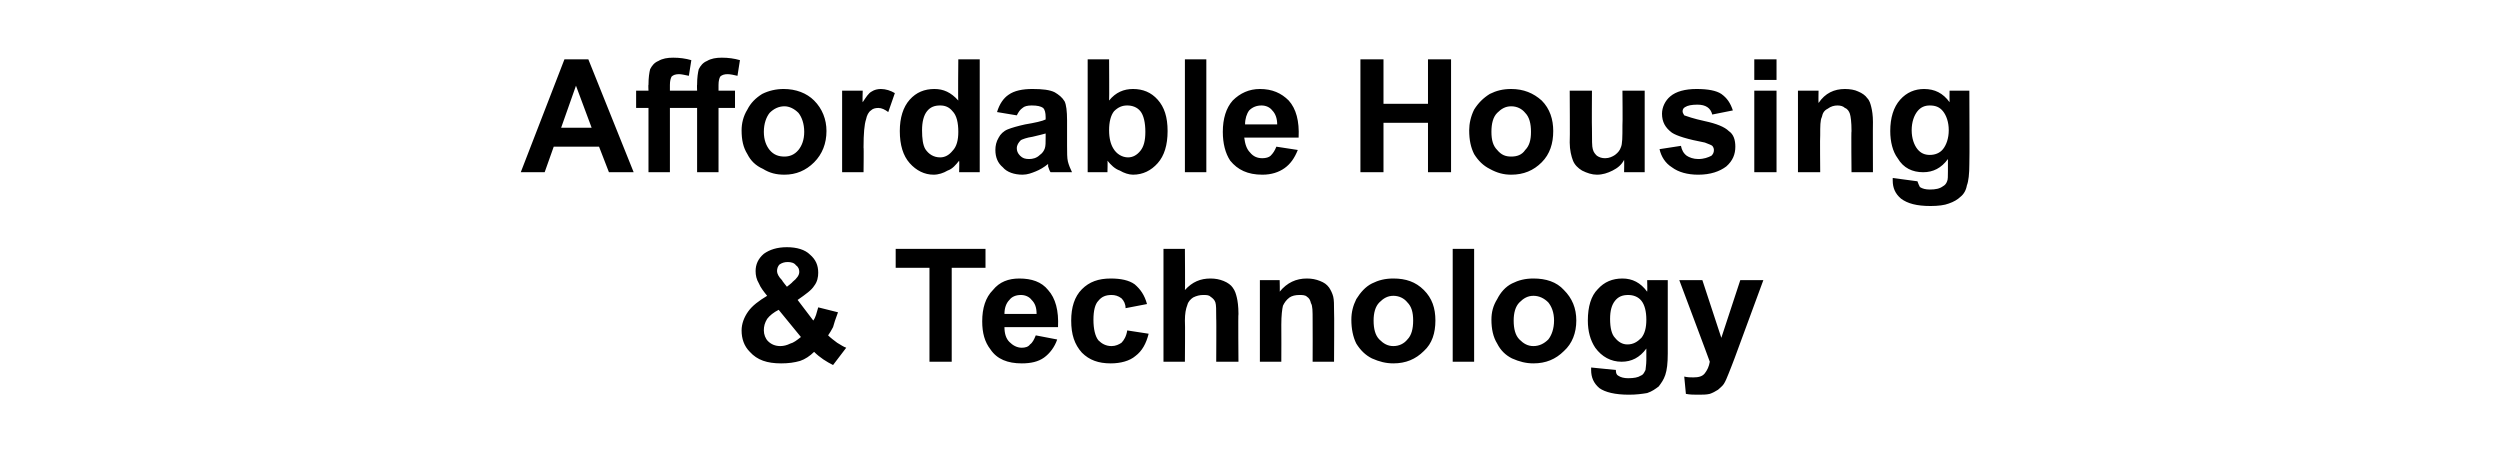
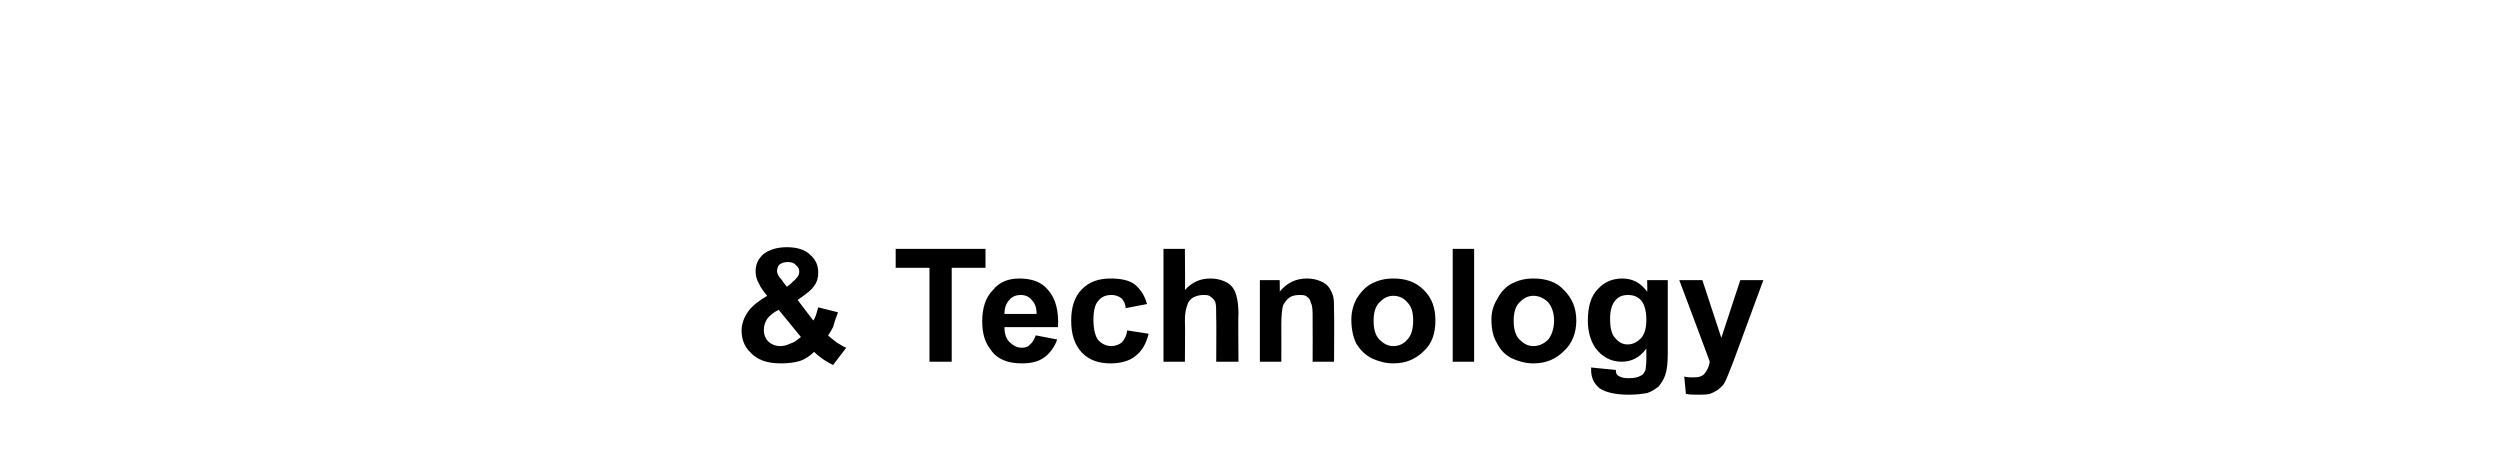
<svg xmlns="http://www.w3.org/2000/svg" version="1.1" width="303.4px" height="57.6px" viewBox="0 -7 303.4 57.6" style="top:-7px">
  <desc>Affordable Housing &amp; Technology</desc>
  <defs />
  <g id="Polygon46822">
    <path d="m102.7 35.2c0 0-1.6 2.1-1.6 2.1c-.8-.4-1.6-.9-2.3-1.6c-.5.5-1.1.9-1.7 1.1c-.7.2-1.4.3-2.3.3c-1.7 0-2.9-.4-3.8-1.4c-.7-.7-1-1.6-1-2.6c0-.8.3-1.6.8-2.3c.5-.7 1.3-1.3 2.3-1.9c-.4-.5-.8-1-1-1.5c-.3-.5-.4-1-.4-1.5c0-.8.3-1.5 1-2.1c.7-.5 1.6-.8 2.8-.8c1.2 0 2.2.3 2.8.9c.7.6 1 1.3 1 2.2c0 .5-.1 1.1-.5 1.6c-.3.5-1 1-2 1.7c0 0 1.9 2.5 1.9 2.5c.3-.4.4-.9.6-1.6c0 0 2.4.6 2.4.6c-.3.8-.5 1.4-.6 1.8c-.2.4-.4.7-.6 1c.3.3.7.6 1.1.9c.5.3.8.5 1.1.6zm-7.2-7.4c0 0 .73-.56.7-.6c.5-.4.8-.8.8-1.2c0-.3-.1-.6-.4-.8c-.2-.3-.6-.4-1-.4c-.4 0-.7.1-1 .3c-.2.2-.3.5-.3.8c0 .3.2.7.6 1.1c-.03.03.6.8.6.8zm-1 2.8c-.6.3-1.1.7-1.4 1.1c-.3.5-.4.9-.4 1.4c0 .5.2 1 .5 1.3c.4.4.9.6 1.5.6c.4 0 .8-.1 1.2-.3c.4-.1.8-.4 1.3-.8c0 0-2.7-3.3-2.7-3.3zm18.3 6.3l0-11.4l-4.1 0l0-2.3l10.9 0l0 2.3l-4.1 0l0 11.4l-2.7 0zm12.9-3.2c0 0 2.6.5 2.6.5c-.3.9-.9 1.7-1.6 2.2c-.7.5-1.6.7-2.7.7c-1.7 0-3-.5-3.8-1.7c-.7-.9-1-2-1-3.4c0-1.6.4-2.9 1.3-3.8c.8-1 1.9-1.4 3.2-1.4c1.5 0 2.7.4 3.5 1.4c.9 1 1.3 2.5 1.2 4.5c0 0-6.5 0-6.5 0c0 .8.2 1.4.6 1.8c.4.4.9.7 1.5.7c.4 0 .8-.1 1-.4c.3-.2.5-.6.7-1.1zm.1-2.6c0-.8-.2-1.3-.6-1.7c-.3-.4-.8-.6-1.3-.6c-.6 0-1.1.2-1.4.6c-.4.4-.6 1-.6 1.7c0 0 3.9 0 3.9 0zm13.4-1.2c0 0-2.6.5-2.6.5c0-.5-.2-.9-.5-1.2c-.4-.3-.8-.4-1.2-.4c-.7 0-1.2.2-1.6.7c-.4.4-.6 1.2-.6 2.3c0 1.1.2 2 .6 2.5c.4.4.9.7 1.6.7c.5 0 .9-.2 1.2-.4c.3-.3.6-.8.7-1.5c0 0 2.6.4 2.6.4c-.3 1.2-.8 2.1-1.6 2.7c-.7.6-1.8.9-3 .9c-1.5 0-2.6-.4-3.5-1.3c-.9-1-1.3-2.2-1.3-3.9c0-1.6.4-2.9 1.3-3.8c.9-.9 2-1.3 3.5-1.3c1.2 0 2.2.2 2.9.7c.7.6 1.2 1.3 1.5 2.4zm4.6-6.7c0 0 .04 5.04 0 5c.9-1 1.9-1.4 3.1-1.4c.6 0 1.1.1 1.6.3c.5.2.9.5 1.1.8c.3.4.4.8.5 1.2c.1.4.2 1.1.2 2c-.05-.02 0 5.8 0 5.8l-2.7 0c0 0 .03-5.24 0-5.2c0-1.1 0-1.7-.1-2c-.1-.3-.3-.5-.6-.7c-.2-.2-.5-.2-.9-.2c-.4 0-.8.1-1.2.3c-.3.2-.6.5-.7.9c-.2.5-.3 1.1-.3 1.9c.04.03 0 5 0 5l-2.6 0l0-13.7l2.6 0zm18.1 13.7l-2.6 0c0 0 .02-5.06 0-5.1c0-1 0-1.7-.2-2c-.1-.4-.2-.6-.5-.8c-.2-.2-.6-.2-.9-.2c-.5 0-.9.1-1.2.3c-.4.3-.6.6-.8 1c-.1.4-.2 1.2-.2 2.3c.02.01 0 4.5 0 4.5l-2.6 0l0-9.9l2.4 0c0 0 .04 1.44 0 1.4c.9-1.1 2-1.6 3.3-1.6c.6 0 1.1.1 1.6.3c.5.2.8.4 1.1.8c.2.3.4.7.5 1.1c.1.4.1 1 .1 1.7c.04.03 0 6.2 0 6.2zm2.1-5.1c0-.9.2-1.7.6-2.5c.5-.8 1.1-1.5 1.9-1.9c.8-.4 1.6-.6 2.6-.6c1.5 0 2.7.4 3.7 1.4c1 1 1.4 2.2 1.4 3.7c0 1.5-.4 2.8-1.4 3.7c-1 1-2.2 1.5-3.7 1.5c-.9 0-1.7-.2-2.6-.6c-.8-.4-1.4-1-1.9-1.8c-.4-.8-.6-1.8-.6-2.9zm2.7.1c0 1 .2 1.8.7 2.3c.5.5 1 .8 1.7.8c.7 0 1.3-.3 1.7-.8c.5-.5.7-1.3.7-2.3c0-1-.2-1.7-.7-2.2c-.4-.5-1-.8-1.7-.8c-.7 0-1.2.3-1.7.8c-.5.5-.7 1.3-.7 2.2zm9.6 5l0-13.7l2.6 0l0 13.7l-2.6 0zm4.7-5.1c0-.9.2-1.7.7-2.5c.4-.8 1-1.5 1.8-1.9c.8-.4 1.6-.6 2.6-.6c1.5 0 2.8.4 3.7 1.4c1 1 1.5 2.2 1.5 3.7c0 1.5-.5 2.8-1.5 3.7c-1 1-2.2 1.5-3.7 1.5c-.9 0-1.7-.2-2.6-.6c-.8-.4-1.4-1-1.8-1.8c-.5-.8-.7-1.8-.7-2.9zm2.7.1c0 1 .2 1.8.7 2.3c.5.5 1 .8 1.7.8c.7 0 1.3-.3 1.8-.8c.4-.5.7-1.3.7-2.3c0-1-.3-1.7-.7-2.2c-.5-.5-1.1-.8-1.8-.8c-.7 0-1.2.3-1.7.8c-.5.5-.7 1.3-.7 2.2zm9.4 6c0-.1 0-.2 0-.3c0 0 3 .3 3 .3c0 .4.1.6.3.7c.3.2.7.3 1.2.3c.7 0 1.2-.1 1.5-.3c.3-.1.4-.3.6-.7c0-.2.1-.6.1-1.2c0 0 0-1.4 0-1.4c-.8 1.1-1.8 1.6-3 1.6c-1.3 0-2.4-.6-3.2-1.7c-.6-.9-.9-2-.9-3.3c0-1.7.4-3 1.2-3.8c.8-.9 1.8-1.3 3-1.3c1.2 0 2.2.5 3 1.6c.04-.03 0-1.4 0-1.4l2.5 0c0 0 0 8.88 0 8.9c0 1.2-.1 2-.3 2.6c-.2.6-.5 1-.8 1.4c-.4.3-.8.6-1.4.8c-.6.1-1.3.2-2.2.2c-1.7 0-2.9-.3-3.6-.8c-.7-.6-1-1.3-1-2.2c0 0 0 0 0 0zm2.3-6.2c0 1.1.2 1.9.6 2.3c.4.5.9.8 1.5.8c.7 0 1.2-.3 1.7-.8c.4-.5.6-1.2.6-2.2c0-1-.2-1.8-.6-2.3c-.4-.5-1-.7-1.6-.7c-.7 0-1.2.2-1.6.7c-.4.5-.6 1.2-.6 2.2zm8.4-4.7l2.8 0l2.3 7l2.3-7l2.8 0l-3.5 9.5c0 0-.67 1.76-.7 1.8c-.2.5-.4 1-.6 1.3c-.2.3-.5.5-.7.7c-.3.2-.7.4-1 .5c-.4.1-.9.1-1.4.1c-.5 0-1 0-1.5-.1c0 0-.2-2.1-.2-2.1c.4.1.8.1 1.1.1c.6 0 1.1-.1 1.4-.5c.3-.4.5-.8.6-1.4c.03.03-3.7-9.9-3.7-9.9z" stroke="none" fill="#000" />
  </g>
  <g id="Polygon46821">
-     <path d="m76.9 13.9l-3 0l-1.2-3.1l-5.5 0l-1.1 3.1l-2.9 0l5.3-13.7l2.9 0l5.5 13.7zm-5.1-5.4l-1.9-5.1l-1.8 5.1l3.7 0zm5.4-4.5l1.5 0c0 0-.04-.74 0-.7c0-.9.1-1.5.2-1.9c.2-.4.5-.8 1-1c.5-.3 1.1-.4 1.8-.4c.8 0 1.5.1 2.2.3c0 0-.3 1.9-.3 1.9c-.5-.1-.9-.2-1.2-.2c-.4 0-.7.1-.9.3c-.1.2-.2.5-.2 1c-.01.01 0 .7 0 .7l3.3 0c0 0-.03-.74 0-.7c0-.9.1-1.5.2-1.9c.2-.4.5-.8 1-1c.5-.3 1.1-.4 1.8-.4c.8 0 1.5.1 2.2.3c0 0-.3 1.9-.3 1.9c-.4-.1-.9-.2-1.2-.2c-.4 0-.7.1-.9.3c-.1.2-.2.5-.2 1c0 .01 0 .7 0 .7l2 0l0 2.1l-2 0l0 7.8l-2.6 0l0-7.8l-3.3 0l0 7.8l-2.6 0l0-7.8l-1.5 0l0-2.1zm12.8 4.8c0-.8.2-1.7.7-2.5c.4-.8 1-1.4 1.8-1.9c.8-.4 1.7-.6 2.6-.6c1.5 0 2.8.5 3.7 1.4c1 1 1.5 2.3 1.5 3.7c0 1.5-.5 2.8-1.5 3.8c-1 1-2.2 1.5-3.6 1.5c-1 0-1.8-.2-2.6-.7c-.9-.4-1.5-1-1.9-1.8c-.5-.8-.7-1.7-.7-2.9zm2.7.2c0 1 .3 1.7.7 2.2c.5.6 1.1.8 1.8.8c.6 0 1.2-.2 1.7-.8c.4-.5.7-1.2.7-2.2c0-1-.3-1.8-.7-2.3c-.5-.5-1.1-.8-1.7-.8c-.7 0-1.3.3-1.8.8c-.4.5-.7 1.3-.7 2.3zm12.1 4.9l-2.6 0l0-9.9l2.5 0c0 0-.05 1.42 0 1.4c.4-.6.7-1.1 1.1-1.3c.3-.2.7-.3 1.1-.3c.6 0 1.2.2 1.7.5c0 0-.8 2.3-.8 2.3c-.4-.3-.8-.5-1.2-.5c-.4 0-.7.1-.9.3c-.3.2-.5.6-.6 1.1c-.2.6-.3 1.7-.3 3.4c.04-.03 0 3 0 3zm14.1 0l-2.5 0c0 0 .04-1.42 0-1.4c-.4.5-.8 1-1.4 1.2c-.5.3-1.1.5-1.7.5c-1.1 0-2.1-.5-2.9-1.4c-.8-.9-1.2-2.2-1.2-3.9c0-1.6.4-2.9 1.2-3.8c.8-.9 1.8-1.3 3-1.3c1.1 0 2 .4 2.9 1.4c-.05-.03 0-5 0-5l2.6 0l0 13.7zm-7-5.1c0 1 .1 1.8.4 2.3c.4.6 1 1 1.8 1c.6 0 1.1-.3 1.5-.8c.5-.5.7-1.3.7-2.3c0-1.1-.2-2-.7-2.5c-.4-.5-.9-.7-1.5-.7c-.7 0-1.2.2-1.6.7c-.4.5-.6 1.3-.6 2.3zm11.5-1.8c0 0-2.4-.4-2.4-.4c.3-1 .8-1.7 1.4-2.1c.7-.5 1.7-.7 2.9-.7c1.2 0 2.1.1 2.7.4c.5.3.9.6 1.2 1.1c.2.4.3 1.2.3 2.3c0 0 0 3.1 0 3.1c0 .8 0 1.5.1 1.9c.1.4.3.9.5 1.3c0 0-2.6 0-2.6 0c-.1-.1-.2-.4-.3-.7c0-.2 0-.3 0-.3c-.5.4-1 .7-1.5.9c-.5.2-1 .4-1.6.4c-1 0-1.9-.3-2.4-.9c-.6-.5-.9-1.2-.9-2.1c0-.5.1-1 .4-1.5c.2-.4.6-.8 1.1-1c.5-.2 1.2-.4 2.1-.6c1.2-.2 2.1-.4 2.5-.6c0 0 0-.3 0-.3c0-.5-.1-.9-.3-1.1c-.3-.2-.7-.3-1.4-.3c-.5 0-.9.1-1.1.3c-.3.2-.5.5-.7.9zm3.5 2.2c-.3.1-.8.2-1.6.4c-.7.1-1.2.3-1.4.4c-.3.3-.5.6-.5 1c0 .3.1.6.4.9c.3.3.6.4 1.1.4c.4 0 .9-.1 1.3-.5c.3-.2.5-.5.6-.8c.1-.3.1-.7.1-1.3c0 0 0-.5 0-.5zm5.1 4.7l0-13.7l2.6 0c0 0 .03 4.97 0 5c.8-1 1.8-1.4 2.9-1.4c1.2 0 2.2.4 3 1.3c.8.9 1.2 2.1 1.2 3.8c0 1.7-.4 3-1.2 3.9c-.8.9-1.8 1.4-3 1.4c-.5 0-1.1-.2-1.6-.5c-.6-.2-1.1-.7-1.5-1.2c.04-.02 0 1.4 0 1.4l-2.4 0zm2.6-5.1c0 1 .2 1.7.5 2.2c.4.7 1.1 1.1 1.8 1.1c.6 0 1.1-.3 1.5-.8c.4-.5.6-1.2.6-2.3c0-1.1-.2-2-.6-2.5c-.4-.5-1-.7-1.6-.7c-.6 0-1.1.2-1.6.7c-.4.5-.6 1.3-.6 2.3zm9.2 5.1l0-13.7l2.6 0l0 13.7l-2.6 0zm11.1-3.1c0 0 2.6.4 2.6.4c-.4 1-.9 1.7-1.6 2.2c-.7.5-1.6.8-2.7.8c-1.8 0-3-.6-3.9-1.7c-.6-.9-.9-2.1-.9-3.5c0-1.6.4-2.9 1.2-3.8c.9-.9 2-1.4 3.3-1.4c1.5 0 2.6.5 3.5 1.4c.9 1 1.3 2.5 1.2 4.5c0 0-6.6 0-6.6 0c.1.8.3 1.4.7 1.8c.4.5.9.7 1.5.7c.4 0 .8-.1 1-.3c.3-.3.5-.6.7-1.1zm.1-2.7c0-.7-.2-1.3-.6-1.7c-.3-.4-.8-.6-1.3-.6c-.6 0-1.1.2-1.5.6c-.3.4-.5 1-.5 1.7c0 0 3.9 0 3.9 0zm10.1 5.8l0-13.7l2.8 0l0 5.4l5.4 0l0-5.4l2.8 0l0 13.7l-2.8 0l0-6l-5.4 0l0 6l-2.8 0zm13.2-5.1c0-.8.2-1.7.6-2.5c.5-.8 1.1-1.4 1.9-1.9c.8-.4 1.6-.6 2.6-.6c1.5 0 2.7.5 3.7 1.4c1 1 1.4 2.3 1.4 3.7c0 1.5-.4 2.8-1.4 3.8c-1 1-2.2 1.5-3.7 1.5c-.9 0-1.7-.2-2.6-.7c-.8-.4-1.4-1-1.9-1.8c-.4-.8-.6-1.7-.6-2.9zm2.7.2c0 1 .2 1.7.7 2.2c.5.6 1 .8 1.7.8c.7 0 1.3-.2 1.7-.8c.5-.5.7-1.2.7-2.2c0-1-.2-1.8-.7-2.3c-.4-.5-1-.8-1.7-.8c-.7 0-1.2.3-1.7.8c-.5.5-.7 1.3-.7 2.3zm16.1 4.9c0 0 .03-1.45 0-1.5c-.3.6-.8 1-1.4 1.3c-.6.3-1.2.5-1.9.5c-.6 0-1.2-.2-1.8-.5c-.5-.3-.9-.7-1.1-1.2c-.2-.5-.4-1.3-.4-2.2c.04-.01 0-6.3 0-6.3l2.7 0c0 0-.03 4.57 0 4.6c0 1.4 0 2.2.1 2.5c.1.4.3.6.5.8c.3.2.6.3 1 .3c.5 0 .9-.2 1.2-.4c.4-.3.6-.6.7-.9c.2-.4.2-1.3.2-2.7c.04 0 0-4.2 0-4.2l2.7 0l0 9.9l-2.5 0zm4.3-2.8c0 0 2.6-.4 2.6-.4c.1.5.3.9.7 1.2c.3.2.8.4 1.4.4c.7 0 1.2-.2 1.6-.4c.2-.2.3-.4.3-.7c0-.2-.1-.4-.2-.5c-.1-.1-.4-.2-.9-.4c-2.1-.4-3.4-.8-4-1.2c-.8-.6-1.2-1.3-1.2-2.3c0-.8.4-1.6 1-2.1c.7-.6 1.8-.9 3.2-.9c1.4 0 2.4.2 3 .6c.7.5 1.1 1.1 1.4 2c0 0-2.5.5-2.5.5c-.1-.4-.3-.7-.6-.9c-.3-.2-.7-.3-1.2-.3c-.7 0-1.2.1-1.5.3c-.2.1-.3.3-.3.5c0 .2.1.3.2.5c.3.1 1.1.4 2.5.7c1.4.3 2.4.7 2.9 1.2c.6.4.8 1.1.8 1.9c0 .9-.3 1.7-1.1 2.4c-.8.6-1.9 1-3.4 1c-1.3 0-2.4-.3-3.2-.9c-.8-.5-1.3-1.3-1.5-2.2zm11.5-8.4l0-2.5l2.7 0l0 2.5l-2.7 0zm0 11.2l0-9.9l2.7 0l0 9.9l-2.7 0zm14.4 0l-2.6 0c0 0-.05-5.03 0-5c0-1.1-.1-1.8-.2-2.1c-.1-.3-.3-.6-.6-.7c-.2-.2-.5-.3-.9-.3c-.4 0-.8.1-1.2.4c-.4.2-.6.5-.7 1c-.2.4-.2 1.1-.2 2.2c-.04.04 0 4.5 0 4.5l-2.7 0l0-9.9l2.5 0c0 0-.03 1.47 0 1.5c.8-1.2 1.9-1.7 3.2-1.7c.6 0 1.2.1 1.6.3c.5.2.9.5 1.1.8c.3.3.4.7.5 1.1c.1.4.2 1 .2 1.8c-.02-.03 0 6.1 0 6.1zm2.4 1c0-.1 0-.2 0-.3c0 0 3 .4 3 .4c.1.3.2.5.3.7c.3.2.7.3 1.2.3c.7 0 1.2-.1 1.6-.4c.2-.1.4-.3.5-.6c.1-.2.1-.6.1-1.2c0 0 0-1.5 0-1.5c-.8 1.1-1.8 1.6-3 1.6c-1.3 0-2.4-.5-3.1-1.7c-.6-.8-.9-2-.9-3.3c0-1.6.4-2.9 1.2-3.8c.8-.9 1.8-1.3 2.9-1.3c1.3 0 2.3.5 3.1 1.6c-.02 0 0-1.4 0-1.4l2.4 0c0 0 .04 8.92 0 8.9c0 1.2-.1 2.1-.3 2.6c-.1.6-.4 1.1-.8 1.4c-.3.3-.8.6-1.4.8c-.5.2-1.3.3-2.2.3c-1.7 0-2.8-.3-3.6-.9c-.7-.6-1-1.3-1-2.2c0 0 0 0 0 0zm2.3-6.1c0 1 .3 1.8.7 2.3c.4.5.9.7 1.5.7c.6 0 1.2-.2 1.6-.7c.4-.5.7-1.3.7-2.3c0-1-.3-1.8-.7-2.3c-.4-.5-.9-.7-1.6-.7c-.6 0-1.1.2-1.5.7c-.4.5-.7 1.3-.7 2.3z" stroke="none" fill="#000" />
-   </g>
+     </g>
</svg>